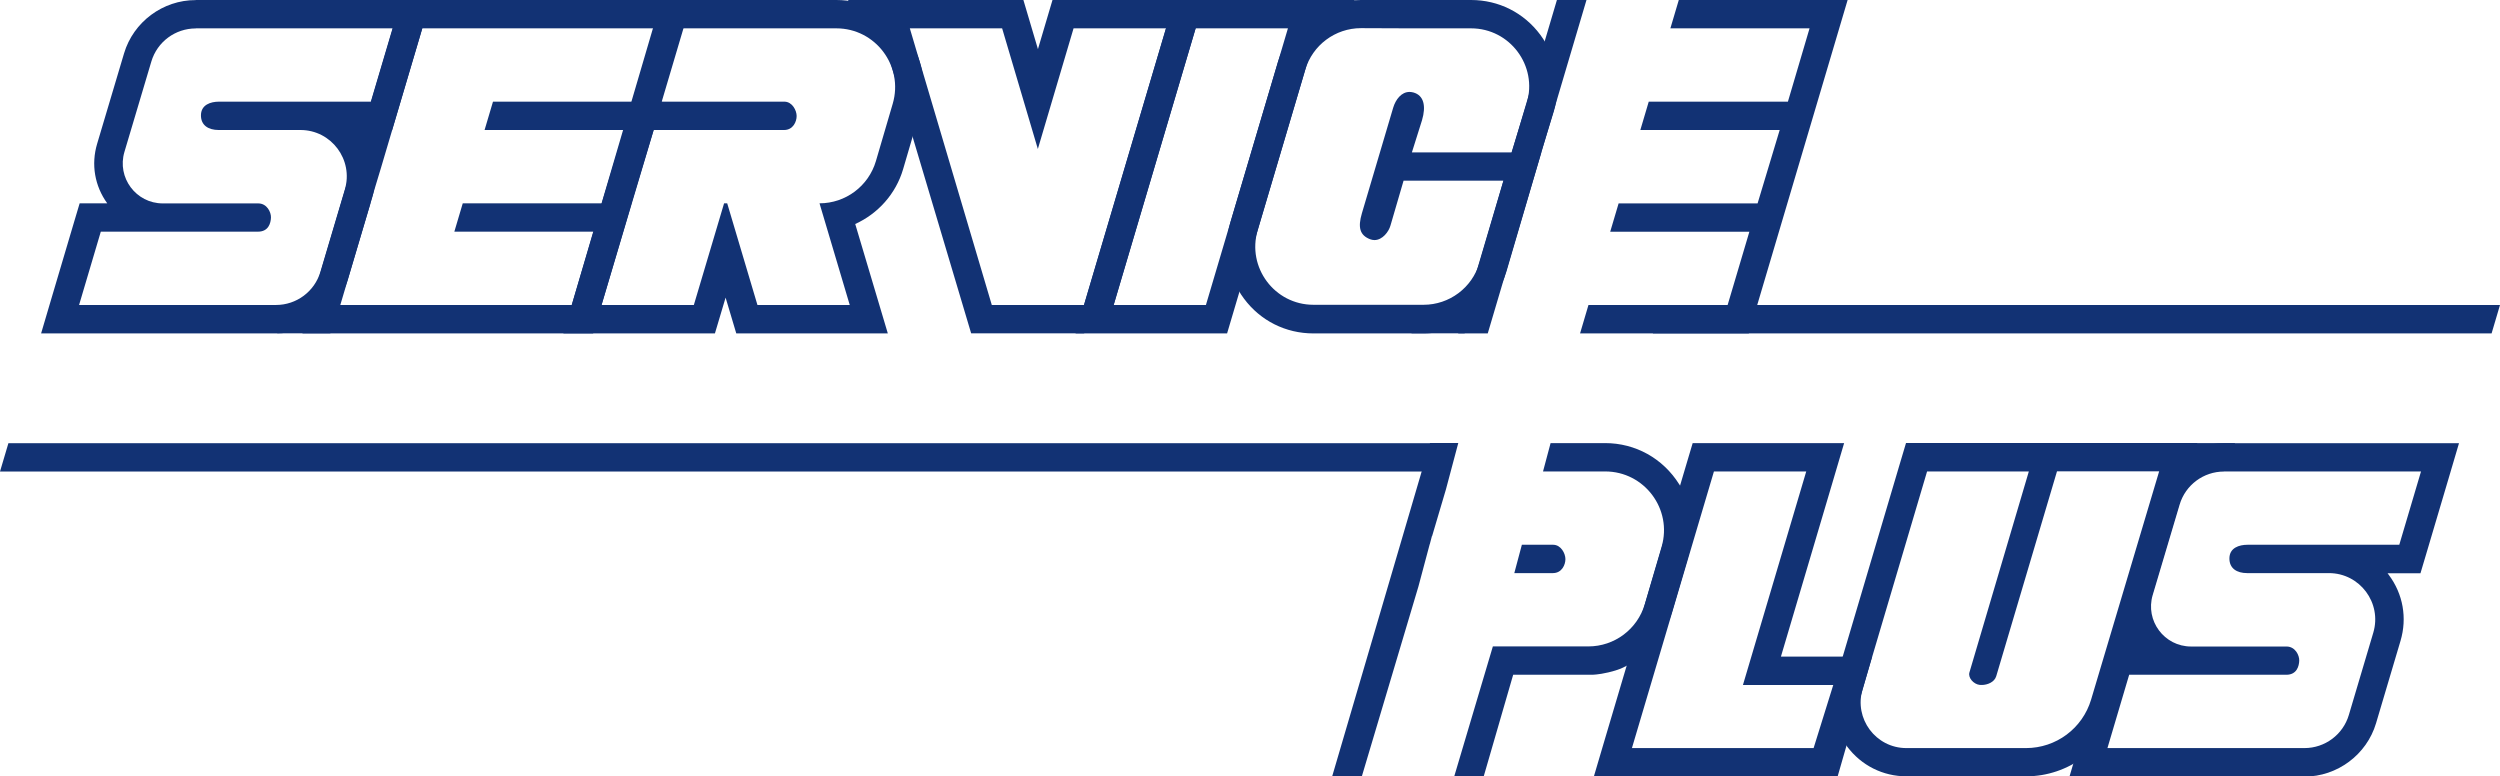
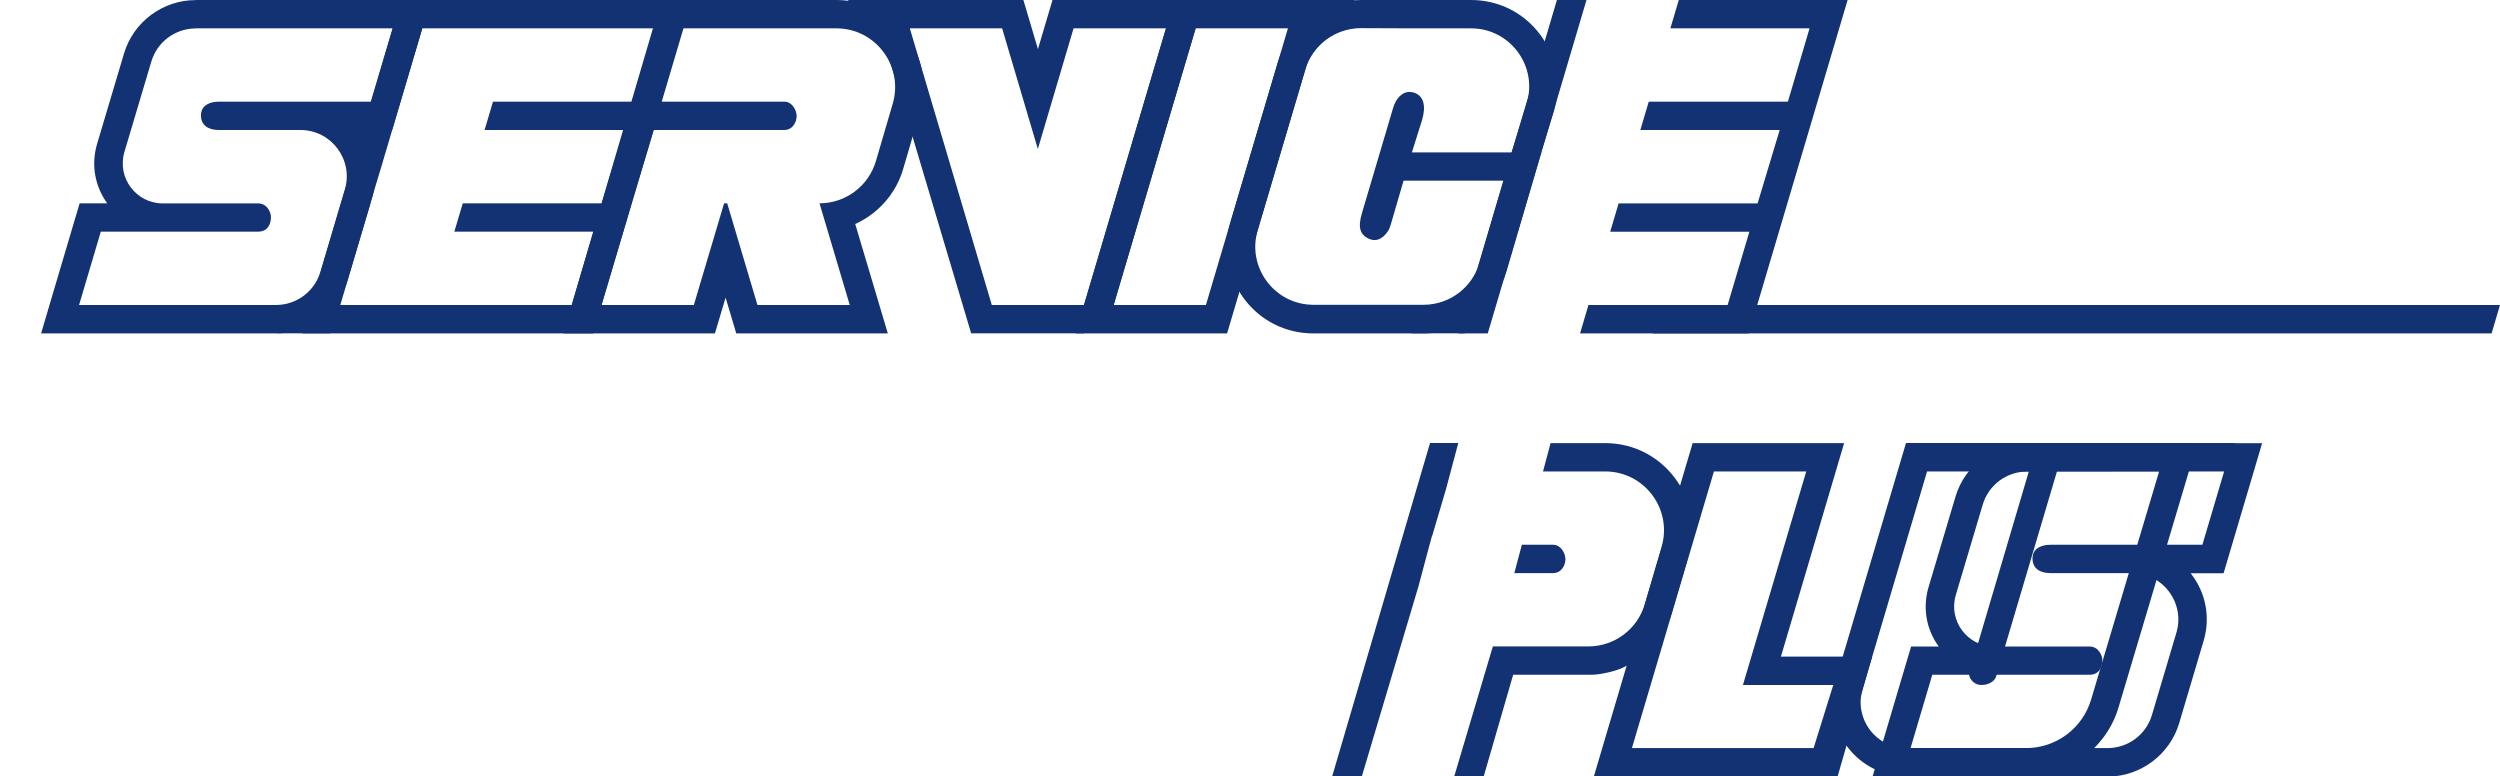
<svg xmlns="http://www.w3.org/2000/svg" viewBox="0 0 264.61 82.18">
  <defs>
    <style>
      .cls-1 {
        fill: #123274;
      }
    </style>
  </defs>
  <g id="_лой_1" data-name="Слой 1" />
  <g id="_лой_2" data-name="Слой 2">
    <g id="_лой_1-2" data-name="Слой 1">
      <g>
        <rect class="cls-1" x="36.77" y="12.62" width="2.49" height="2.49" />
        <rect class="cls-1" x="89.78" y="0" width="3.39" height="2.49" />
        <rect class="cls-1" x="139.95" y="0" width="3.39" height="2.49" />
        <g>
          <path class="cls-1" d="M164.39,57.66c-.26,0-1.59,0-3.31,0l-.8,3h4.08c.96,0,1.33-.89,1.33-1.48,0-.59-.46-1.51-1.29-1.52Z" />
          <path class="cls-1" d="M191.18,49.9l-6.7,22.6h9.56l-2.08,6.68h-19.23l1.98-6.68h0l6.7-22.6h9.77m4.02-3h-16.04l-.64,2.15-6.06,20.45h0l-.64,2.15-1.98,6.68-1.14,3.86h25.8l3.65-12.69h-9.65l5.55-18.74,1.14-3.86h0Z" />
          <path class="cls-1" d="M228.53,49.9l-7.2,24.15c-.91,3.05-3.71,5.13-6.89,5.13h-12.66c-3.24,0-5.56-3.12-4.64-6.22l6.83-23.06h10.77s-6.05,20.49-6.29,21.28c-.16,.56,.44,1.23,1.07,1.31,.07,0,.15,.01,.23,.01,.6,0,1.35-.29,1.54-.93,.21-.72,6.43-21.68,6.43-21.68h10.82m4.03-3h-30.83l-.64,2.15-6.83,23.06c-.71,2.4-.26,4.92,1.24,6.92s3.79,3.15,6.29,3.15h12.66c4.47,0,8.49-2.99,9.77-7.28l7.2-24.15,1.15-3.86h0Z" />
          <path class="cls-1" d="M20.71,3h20.84l-2.3,7.76H23.18c-.88,0-1.89,.32-1.91,1.42-.02,1.1,.81,1.58,1.87,1.58h0c.35,0,8.66,0,8.66,0,3.28,0,5.63,3.16,4.7,6.3l-2.59,8.72c-.62,2.08-2.53,3.5-4.7,3.5H8.37l2.3-7.76H27.31c1.12,0,1.35-.92,1.37-1.49,.02-.57-.42-1.49-1.33-1.5-.31,0-10.12,0-10.12,0-2.83,0-4.87-2.73-4.06-5.45l2.85-9.57c.62-2.08,2.53-3.5,4.7-3.5m0-3h0C17.24,0,14.12,2.32,13.13,5.65l-2.85,9.57c-.65,2.18-.26,4.46,1.07,6.3h-2.92l-.64,2.15-2.3,7.76-1.14,3.86H29.22c3.47,0,6.59-2.32,7.58-5.65l2.59-8.72c.72-2.42,.27-4.96-1.24-6.98-.04-.06-.09-.12-.13-.17h3.48l.64-2.15,2.3-7.76L45.57,0H20.71Z" />
-           <path class="cls-1" d="M235.41,49.9h20.84l-2.3,7.76h-16.07c-.88,0-1.89,.32-1.91,1.42-.02,1.1,.81,1.58,1.87,1.58h0c.35,0,1.43,0,2.72,0,2.57,0,5.94,0,5.94,0,3.28,0,5.63,3.16,4.7,6.3l-2.59,8.72c-.62,2.08-2.53,3.5-4.7,3.5h-20.85l2.3-7.76h16.63c1.12,0,1.35-.92,1.37-1.49,.02-.57-.42-1.49-1.33-1.5-.31,0-1.53,0-3.03,0-3,0-7.09,0-7.09,0-2.83,0-4.87-2.73-4.06-5.45l2.85-9.57c.62-2.08,2.53-3.5,4.7-3.5m0-3h0c-3.47,0-6.59,2.32-7.58,5.65l-2.85,9.57c-.65,2.18-.26,4.46,1.07,6.3h-2.92l-.64,2.15-2.3,7.76-1.14,3.86h24.87c3.47,0,6.59-2.32,7.58-5.65l2.59-8.72c.72-2.42,.27-4.96-1.24-6.98-.04-.06-.09-.12-.13-.17h3.48l.64-2.15,2.3-7.76,1.14-3.86h-24.86Z" />
+           <path class="cls-1" d="M235.41,49.9l-2.3,7.76h-16.07c-.88,0-1.89,.32-1.91,1.42-.02,1.1,.81,1.58,1.87,1.58h0c.35,0,1.43,0,2.72,0,2.57,0,5.94,0,5.94,0,3.28,0,5.63,3.16,4.7,6.3l-2.59,8.72c-.62,2.08-2.53,3.5-4.7,3.5h-20.85l2.3-7.76h16.63c1.12,0,1.35-.92,1.37-1.49,.02-.57-.42-1.49-1.33-1.5-.31,0-1.53,0-3.03,0-3,0-7.09,0-7.09,0-2.83,0-4.87-2.73-4.06-5.45l2.85-9.57c.62-2.08,2.53-3.5,4.7-3.5m0-3h0c-3.47,0-6.59,2.32-7.58,5.65l-2.85,9.57c-.65,2.18-.26,4.46,1.07,6.3h-2.92l-.64,2.15-2.3,7.76-1.14,3.86h24.87c3.47,0,6.59-2.32,7.58-5.65l2.59-8.72c.72-2.42,.27-4.96-1.24-6.98-.04-.06-.09-.12-.13-.17h3.48l.64-2.15,2.3-7.76,1.14-3.86h-24.86Z" />
          <path class="cls-1" d="M136.32,3l-8.68,29.28h-9.77L126.55,3h9.77M140.34,0h-16.04l-.64,2.15-8.68,29.28-1.14,3.86h16.04L140.34,0h0Z" />
          <path class="cls-1" d="M54.49,3h14.72l-2.3,7.76h-14.73l-.89,3h14.75l-2.35,7.76h-14.71l-.89,3h14.73l-2.3,7.76h-24.5l2.3-7.76h0l.89-3h-.02l1.14-3.77,2.07-6.99h0l2.3-7.76h9.78M42.47,0l-10.46,35.29h30.77l2.93-9.91,1.14-3.86h-.01l2.08-6.89,1.17-3.87h-.05L73.23,0h-30.76Z" />
          <path class="cls-1" d="M123.42,3l-8.67,29.26v.02h-9.78v-.02L96.3,3h9.77l3.78,12.77,3.78-12.77h9.77M127.44,0h-16.04l-1.54,5.2L108.32,0h-16.04l10.51,35.28h11.95l3.14-3.01L127.44,0h0Z" />
          <path class="cls-1" d="M72.23,3h16.29c4.15,0,7.14,3.99,5.97,7.98l-1.78,6.07c-.78,2.65-3.21,4.47-5.97,4.47l3.2,10.76h-9.77l-3.2-10.76h-.33l-3.2,10.76h-9.77l5.52-18.52h13.8c.96,0,1.33-.89,1.33-1.48,0-.59-.46-1.51-1.29-1.52-.28,0-1.82,0-3.76,0-3.88,0-9.32,0-9.32,0l2.3-7.76M69.99,0l-10.36,35.29h16.04l1.13-3.79,1.13,3.79h16.04l-3.45-11.58c2.4-1.09,4.3-3.18,5.07-5.81l1.78-6.07c.83-2.82,.29-5.78-1.47-8.13C94.15,1.35,91.46,0,88.52,0h-18.54Z" />
          <path class="cls-1" d="M149.22,3h6.48c4.11,0,7.07,3.96,5.9,7.9l-1.61,5.23h-10.55l1.07-3.4c.45-1.52,.19-2.63-.9-2.94-.15-.04-.29-.06-.42-.06-.86,0-1.47,.8-1.73,1.67l-3.31,11.17c-.45,1.52-.21,2.33,.86,2.75,.16,.06,.32,.09,.47,.09,.85,0,1.51-.89,1.69-1.53,.22-.75,1.39-4.76,1.39-4.76h10.58l-2.56,8.73c-.77,2.61-3.18,4.41-5.9,4.41h-11.66c-4.11,0-7.07-3.96-5.9-7.9l5.03-16.97c.77-2.61,3.18-4.41,5.9-4.41M149.22,0h-5.18c-4.03,0-7.64,2.7-8.78,6.56l-5.03,16.97c-.83,2.8-.3,5.74,1.44,8.08s4.42,3.68,7.34,3.68h11.66c4.03,0,7.64-2.7,8.78-6.56l2.56-8.74,1.13-3.85h-.02l1.34-4.35c.84-2.83,.31-5.77-1.43-8.11C161.29,1.34,158.62,0,155.7,0h-6.48Z" />
          <polygon class="cls-1" points="263.72 35.29 174.95 35.29 174.95 32.28 264.61 32.28 263.72 35.29" />
-           <polygon class="cls-1" points="153.38 49.91 0 49.91 .89 46.91 153.38 46.91 153.38 49.91" />
          <path class="cls-1" d="M177.74,51.27c-1.73-2.76-4.64-4.37-7.85-4.37h-5.77l-.8,3h6.58c4.15,0,7.14,3.99,5.97,7.98l-1.78,6.07c-.78,2.65-3.21,4.47-5.97,4.47h-10.11l-4.09,13.76h-9.78l5.99-20.1h0l1.18-4.42h0l.04-.12,.21-.8h.02l1.46-4.93,1.31-4.92h-2.99l-10.36,35.29h16.04l3.12-10.76h8.34s.68,0,1.73-.25c1.24-.29,1.67-.57,1.67-.57,2.4-1.09,4.3-3.18,5.07-5.81l1.67-5.71c.77-2.62,.55-5.5-.9-7.82Z" />
          <g>
            <polygon class="cls-1" points="195.56 0 177.69 0 176.8 3 176.81 3 176.81 3 191.53 3 189.24 10.76 174.51 10.76 173.62 13.76 188.37 13.76 186.03 21.53 171.32 21.53 170.43 24.53 185.16 24.53 182.86 32.28 168.13 32.28 167.24 35.29 185.1 35.29 195.56 0" />
            <polygon class="cls-1" points="167.92 0 164.79 0 154.34 35.29 157.47 35.29 167.92 0" />
          </g>
          <rect class="cls-1" x="29.34" y="32.79" width="5.63" height="2.49" />
          <rect class="cls-1" x="149.4" y="32.79" width="5.63" height="2.49" />
          <rect class="cls-1" x="230.92" y="46.9" width="5.63" height="2.49" />
        </g>
      </g>
    </g>
  </g>
</svg>